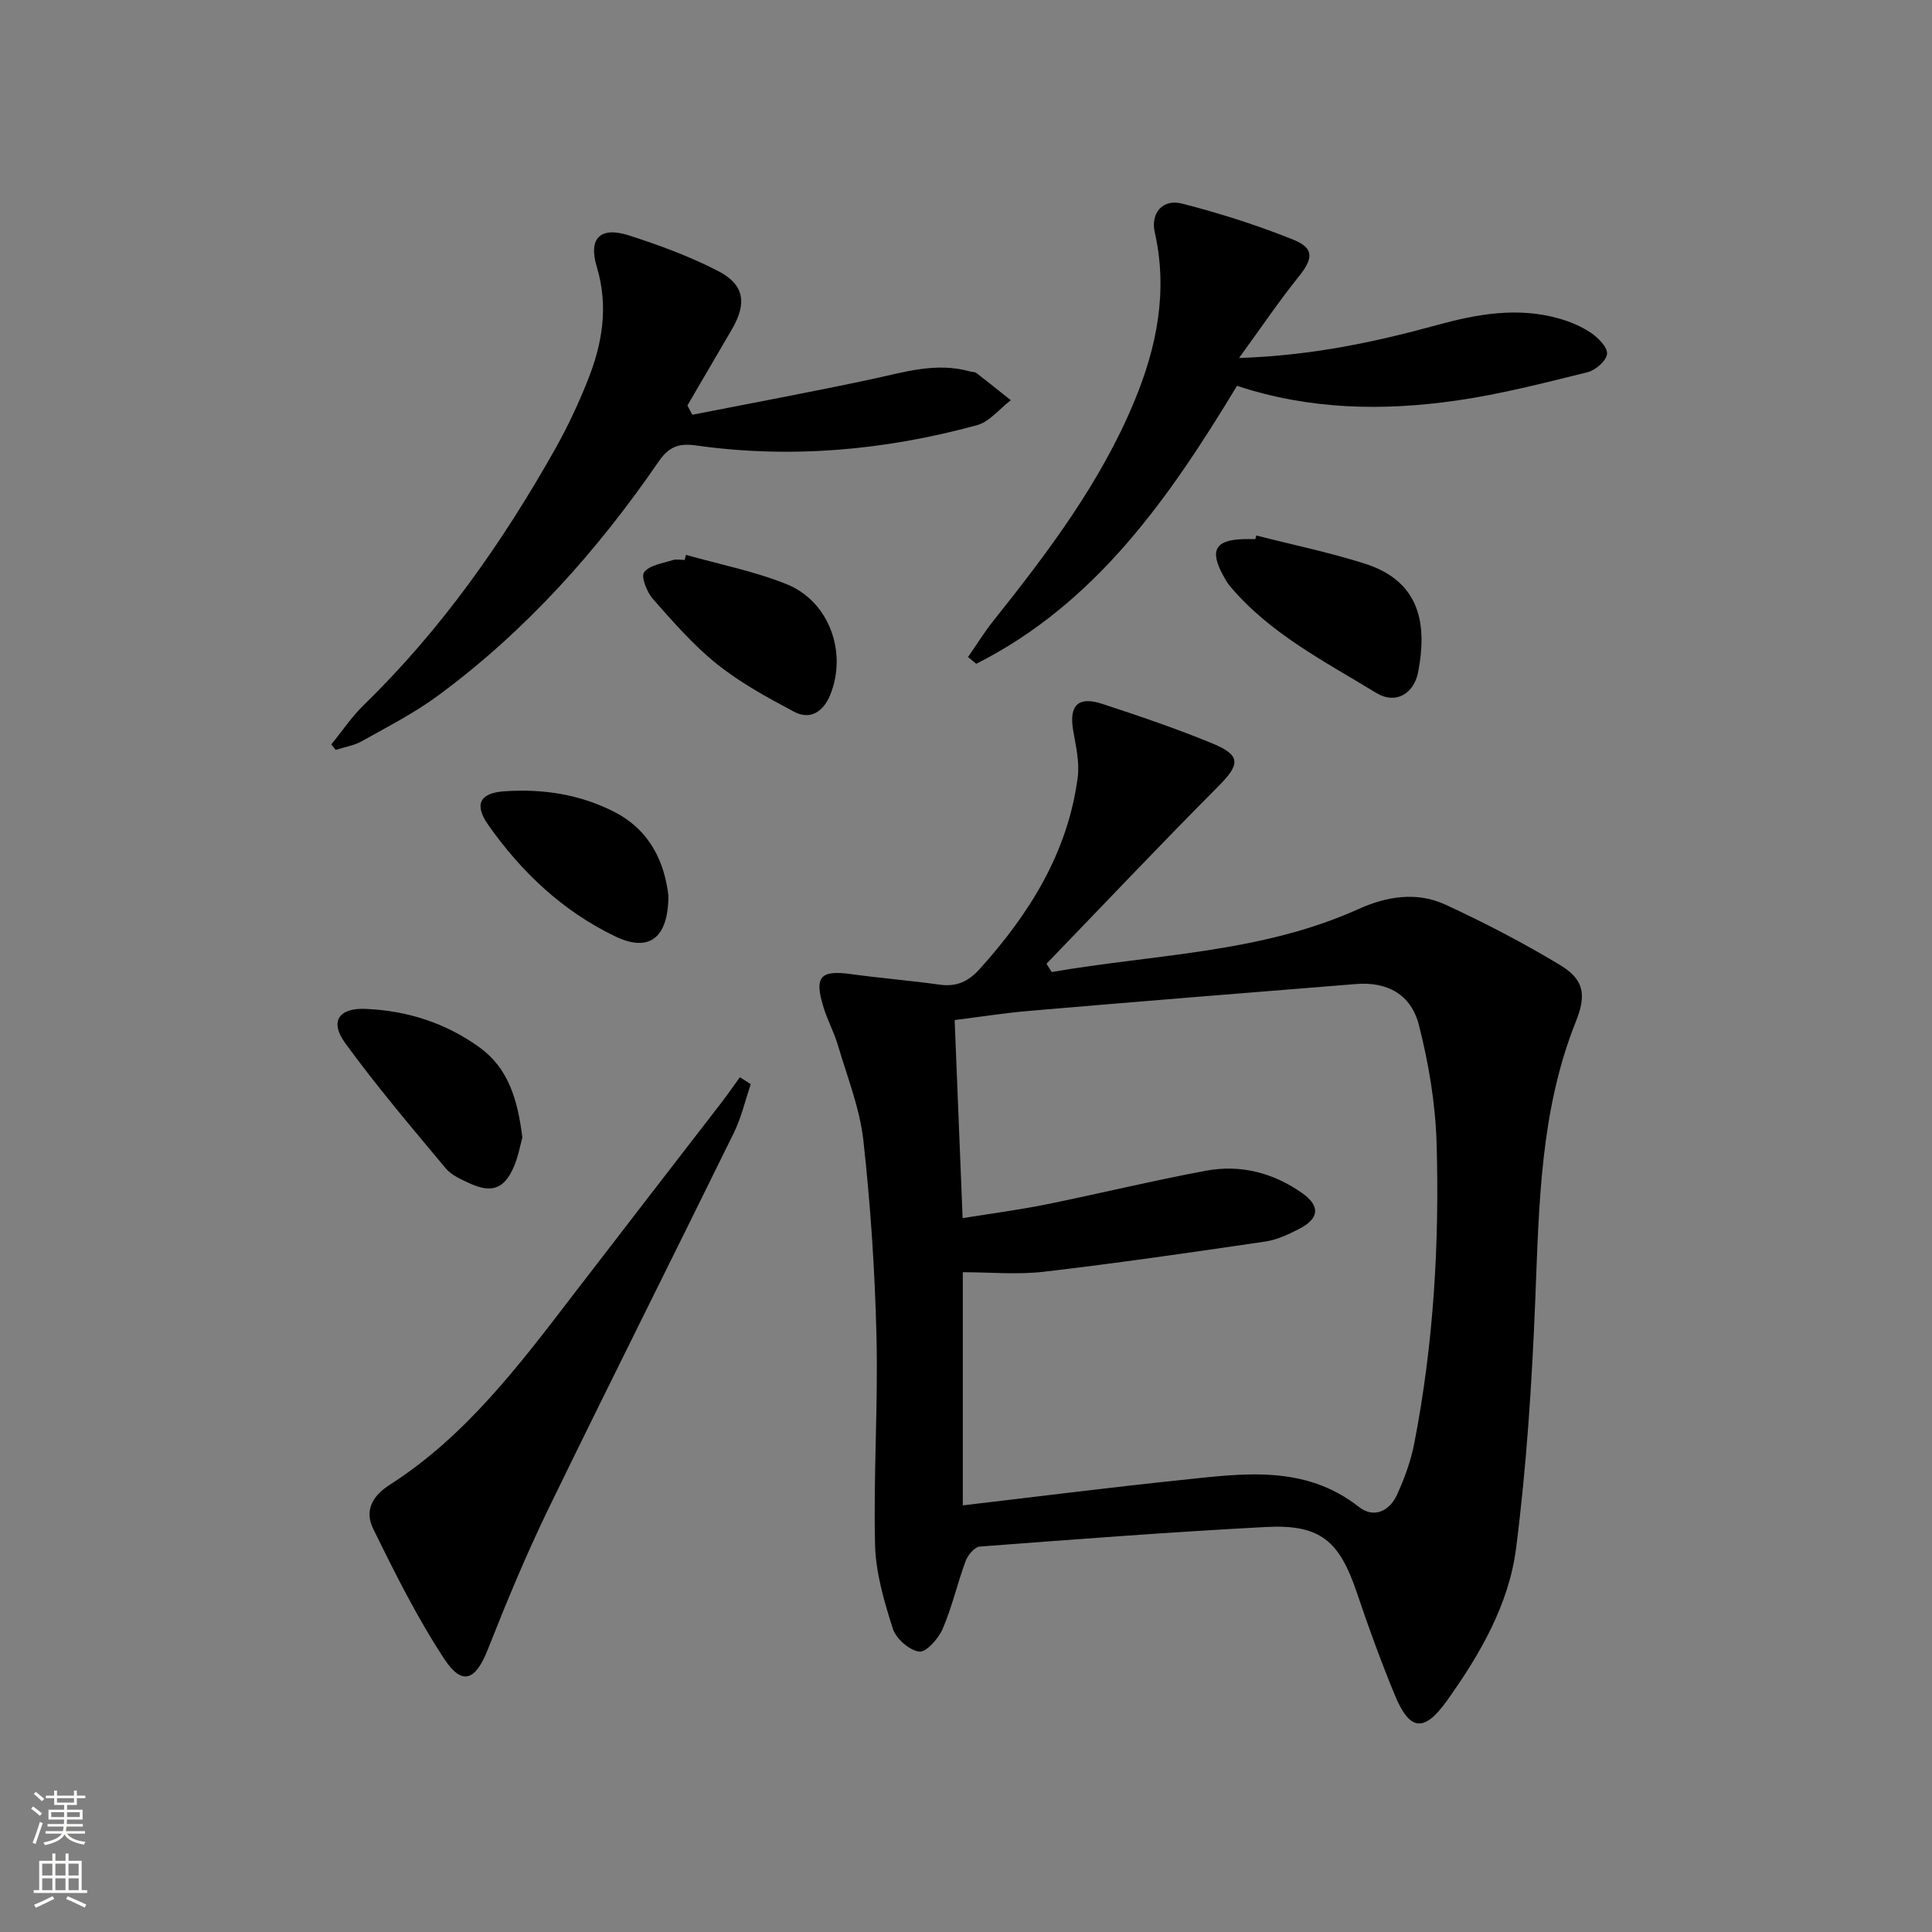
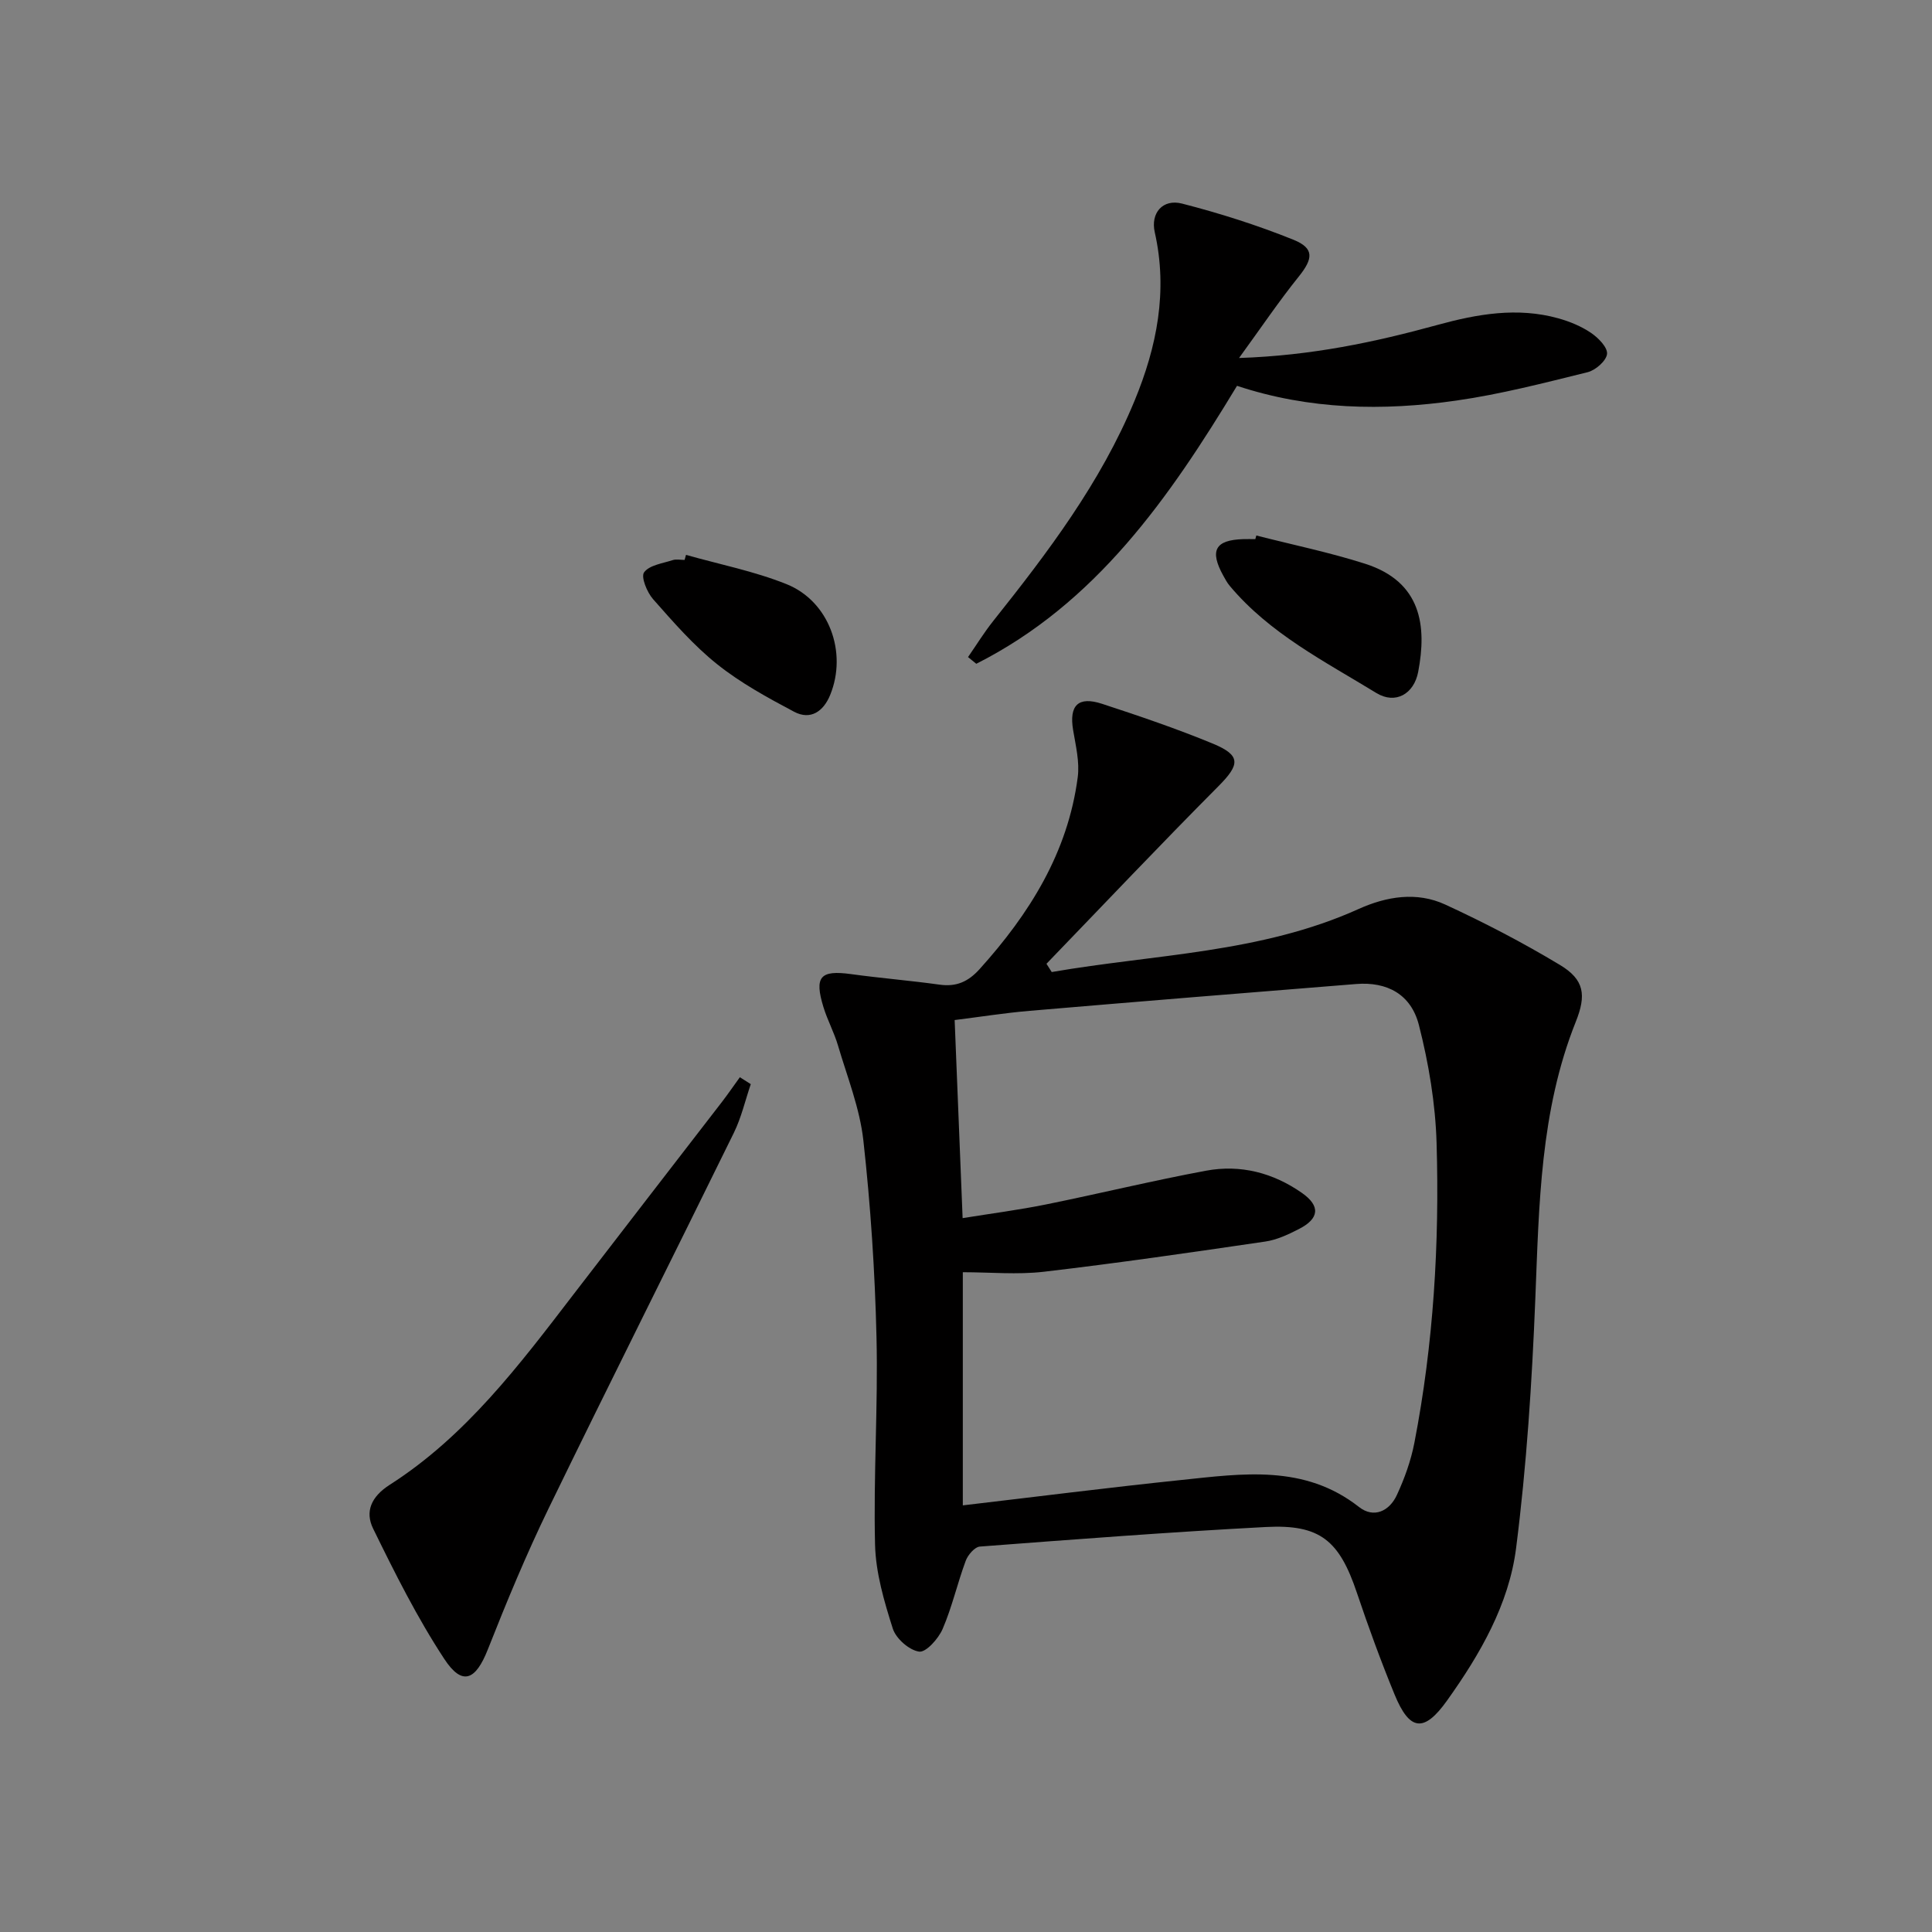
<svg xmlns="http://www.w3.org/2000/svg" enable-background="new 0 0 400 400" viewBox="0 0 400 400">
  <rect x="0" y="0" width="400" height="400" fill="#808080" stroke="none" />
  <g fill="#010000">
    <path d="m217.75 201.25c21.3-3.7 43.28-3.9 63.53-13.05 5.78-2.61 12.03-3.64 17.92-.93 8.12 3.74 16.09 7.89 23.75 12.5 5.1 3.06 5.51 6.25 3.29 11.8-7.37 18.46-7.59 37.9-8.37 57.36-.69 17.23-1.8 34.51-3.98 51.6-1.48 11.64-7.46 21.97-14.27 31.52-4.8 6.74-7.78 6.36-10.9-1.25-2.83-6.9-5.4-13.93-7.78-21-3.65-10.87-7.62-14.24-18.86-13.65-19.75 1.04-39.48 2.55-59.2 4.05-1.08.08-2.49 1.73-2.94 2.95-1.73 4.66-2.82 9.57-4.78 14.11-.87 2.02-3.45 4.9-4.87 4.69-2.07-.3-4.8-2.71-5.45-4.78-1.79-5.63-3.53-11.54-3.67-17.38-.35-14.3.64-28.63.3-42.93-.32-13.6-1.22-27.23-2.72-40.75-.74-6.66-3.33-13.13-5.25-19.64-.79-2.7-2.17-5.22-3-7.91-1.96-6.37-.68-7.76 5.71-6.88 6.09.84 12.22 1.33 18.31 2.18 3.47.49 5.93-.6 8.28-3.2 10.33-11.45 18.28-24.12 20.33-39.72.42-3.17-.41-6.54-.95-9.77-.86-5.12 1.02-7.08 6-5.45 7.72 2.53 15.45 5.15 22.95 8.25 5.84 2.42 5.59 4.32 1.16 8.78-12.04 12.1-23.77 24.5-35.63 36.79.37.56.73 1.14 1.09 1.71zm-18.41 110.42c15.26-1.79 30.21-3.69 45.19-5.25 12.7-1.32 25.52-3.29 36.83 5.58 3.08 2.42 6.3.86 7.84-2.46 1.59-3.43 2.91-7.1 3.63-10.81 3.97-20.49 5.21-41.25 4.6-62.05-.24-8.19-1.63-16.5-3.66-24.45-1.64-6.41-6.62-9.01-12.99-8.5-22.53 1.8-45.06 3.63-67.58 5.55-5.21.44-10.39 1.27-15.55 1.91.56 13.93 1.09 27.17 1.65 41.01 5.95-.96 11.67-1.7 17.3-2.84 11.05-2.24 22.02-4.92 33.11-6.98 7.13-1.33 13.9.44 19.85 4.61 3.84 2.69 3.61 5.3-.62 7.46-2.2 1.13-4.57 2.25-6.98 2.6-15.25 2.24-30.52 4.46-45.83 6.25-5.49.64-11.13.1-16.79.1z" />
-     <path d="m143.34 85.87c12.31-2.42 24.65-4.71 36.91-7.32 6.81-1.45 13.48-3.63 20.53-1.66.48.13 1.07.1 1.43.38 2.38 1.83 4.71 3.72 7.06 5.59-2.32 1.77-4.39 4.46-6.99 5.17-19.09 5.21-38.54 6.97-58.21 4.19-3.68-.52-5.67.38-7.71 3.35-12.71 18.5-27.54 35.08-45.66 48.44-4.92 3.63-10.45 6.45-15.81 9.46-1.62.91-3.59 1.21-5.4 1.78-.3-.38-.6-.76-.9-1.13 2.24-2.74 4.23-5.73 6.75-8.18 16-15.57 28.69-33.61 39.59-52.96 2.52-4.48 4.72-9.17 6.64-13.94 3.1-7.67 4.49-15.47 1.99-23.79-1.8-5.97.73-8.4 6.65-6.51 6.28 2.01 12.55 4.33 18.41 7.34 5.51 2.83 6.06 6.69 2.92 12.09-3.07 5.27-6.15 10.52-9.22 15.78.35.64.68 1.28 1.02 1.92z" />
    <path d="m200.42 136.04c1.73-2.49 3.32-5.09 5.21-7.46 11.31-14.2 22.26-28.66 29.26-45.59 4.63-11.19 6.94-22.73 4.19-34.91-.9-4 1.67-6.95 5.65-5.93 7.82 2.01 15.58 4.47 23.07 7.49 4.37 1.77 4.06 3.93 1.08 7.64-4.11 5.11-7.78 10.56-12.35 16.84 15.05-.5 28.12-3.29 41.06-6.84 8.26-2.27 16.56-3.73 25.02-1.38 2.37.66 4.76 1.64 6.78 3.01 1.51 1.02 3.47 3.01 3.33 4.37-.15 1.42-2.38 3.38-4.02 3.78-8.99 2.22-18.01 4.56-27.16 5.87-15.23 2.19-30.46 1.91-45.43-3.05-14.03 23.2-29.19 45.03-53.98 57.55-.57-.45-1.14-.92-1.71-1.39z" />
    <path d="m155.44 224.46c-1.15 3.37-1.95 6.91-3.5 10.07-12.73 25.95-25.72 51.77-38.35 77.76-4.63 9.53-8.7 19.35-12.59 29.21-2.53 6.42-5.3 7.63-9.02 1.96-5.61-8.54-10.23-17.78-14.73-26.98-1.7-3.48-.45-6.59 3.47-9.09 15.72-10.06 26.78-24.75 37.94-39.3 10.23-13.33 20.53-26.61 30.79-39.92 1.29-1.68 2.49-3.43 3.73-5.14.75.48 1.5.96 2.26 1.43z" />
    <path d="m260.11 110.87c7.51 1.92 15.13 3.49 22.5 5.84 11.78 3.76 12.8 13.01 11.01 22.4-.88 4.6-4.73 6.77-8.66 4.37-10.7-6.55-22.08-12.29-30.36-22.19-.53-.63-.93-1.37-1.33-2.1-2.88-5.22-1.69-7.39 4.14-7.57.83-.03 1.66 0 2.49 0 .07-.26.14-.51.21-.75z" />
-     <path d="m108.15 235.49c-.43 1.55-.83 3.86-1.72 5.97-1.96 4.65-4.57 5.65-9.12 3.57-1.79-.82-3.82-1.69-5.03-3.14-7.1-8.52-14.31-16.98-20.82-25.94-3.25-4.47-1.33-7.29 4.2-7.07 8.64.35 16.67 2.92 23.7 8.03 5.96 4.35 7.82 10.87 8.79 18.58z" />
    <path d="m142.03 114.88c6.95 1.97 14.13 3.38 20.81 6.06 8.82 3.54 12.64 14.13 9.04 22.94-1.38 3.39-4.05 5.3-7.49 3.47-5.5-2.92-11.07-5.96-15.91-9.83-4.89-3.9-9.08-8.73-13.25-13.45-1.27-1.43-2.57-4.62-1.88-5.57 1.09-1.5 3.82-1.85 5.91-2.53.75-.25 1.65-.04 2.48-.04.09-.35.19-.7.29-1.05z" />
-     <path d="m138.39 185.45c-.04 8.92-4.09 11.74-11.01 8.42-10.88-5.22-19.44-13.32-26.32-23.12-2.94-4.19-1.71-6.57 3.3-6.92 7.91-.55 15.57.58 22.74 4.22 7.66 3.89 10.49 10.67 11.29 17.4z" />
  </g>
-   <path d="m6.44 374.46.42-.45c.65.47 1.27.95 1.85 1.44l-.45.49c-.65-.56-1.25-1.06-1.82-1.48m.93 7.33-.63-.26c.55-1.36 1.05-2.8 1.52-4.33.19.1.38.19.59.27-.46 1.29-.95 2.73-1.48 4.32m-.38-10.38.44-.42c.43.34 1.01.82 1.74 1.44l-.49.49c-.53-.51-1.09-1.01-1.69-1.51m2.5.35h1.72v-1.04h.59v1.04h3.52v-1.04h.59v1.04h1.75v.53h-1.75v1.42h-2.03v.97h3.22v2.03h-3.24c0 .35-.01.66-.03.93h3.32v.53h-3.37c-.03.27-.08.58-.15.94h3.96v.53h-3.71c.67.92 1.93 1.48 3.79 1.68-.13.24-.23.44-.29.59-2.13-.38-3.48-1.08-4.04-2.12-.43.97-1.77 1.72-4.03 2.23-.09-.19-.2-.37-.33-.55 2.1-.42 3.37-1.03 3.81-1.83h-3.36v-.53h3.58c.08-.29.13-.61.16-.94h-3.33v-.53h3.39c.02-.27.04-.58.04-.93h-3.23v-2.03h3.25v-.97h-2.07v-1.42h-1.73zm1.12 3.44v1h2.65c.01-.3.02-.44.01-.4v-.25-.35zm1.19-2h3.52v-.91h-3.52zm4.71 2h-2.63v.59c0 .15-.01.28-.01.4h2.64z" fill="#fbfcfa" />
-   <path d="m13.56 383.74h.63v1.52h2.72v6.07h1.13v.6h-11.06v-.6h1.13v-6.07h2.73v-1.52h.63v1.52h2.1v-1.52zm-2.69 8.83.38.56c-1.24.63-2.53 1.25-3.85 1.85-.1-.21-.21-.42-.34-.63 1.36-.55 2.63-1.15 3.81-1.78m-2.13-4.27h2.1v-2.45h-2.1zm0 3.04h2.1v-2.46h-2.1zm2.72-3.04h2.1v-2.45h-2.1zm0 3.04h2.1v-2.46h-2.1zm6.07 3.6c-1.41-.71-2.7-1.3-3.86-1.78l.35-.56c1.45.62 2.75 1.19 3.84 1.72zm-1.25-9.09h-2.1v2.45h2.1zm-2.09 5.49h2.1v-2.46h-2.1z" fill="#fbfcfa" />
</svg>